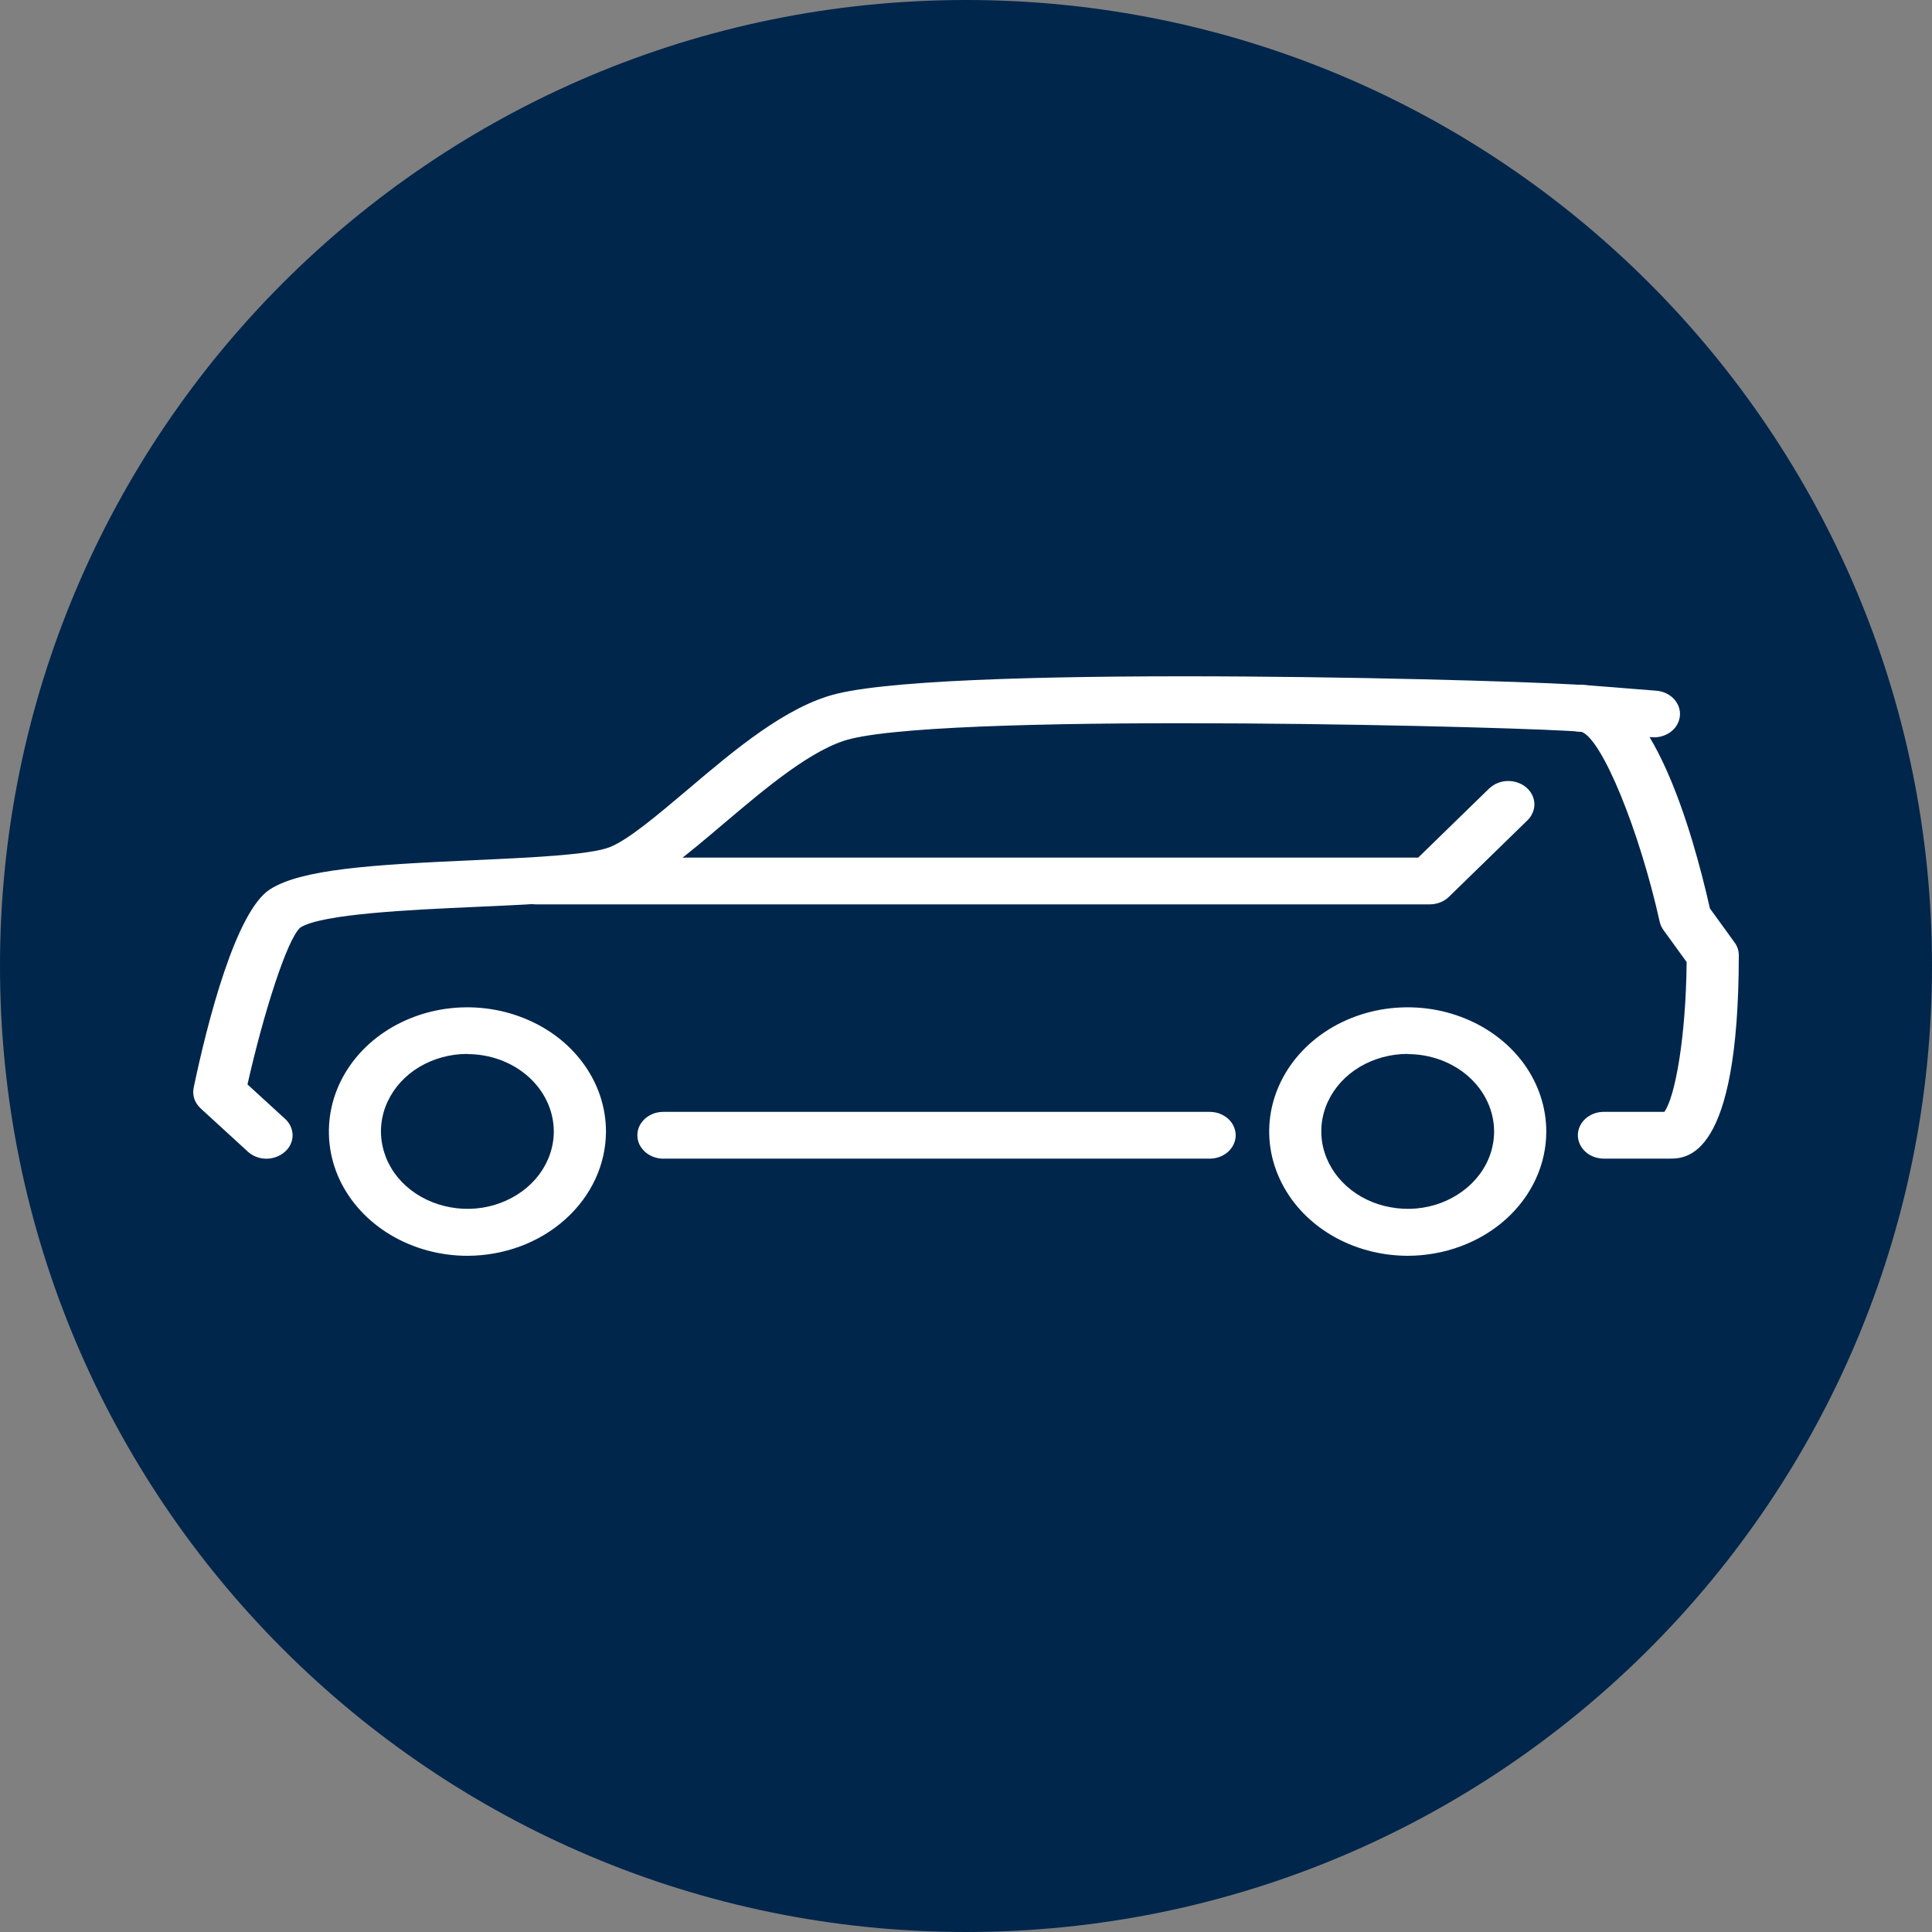
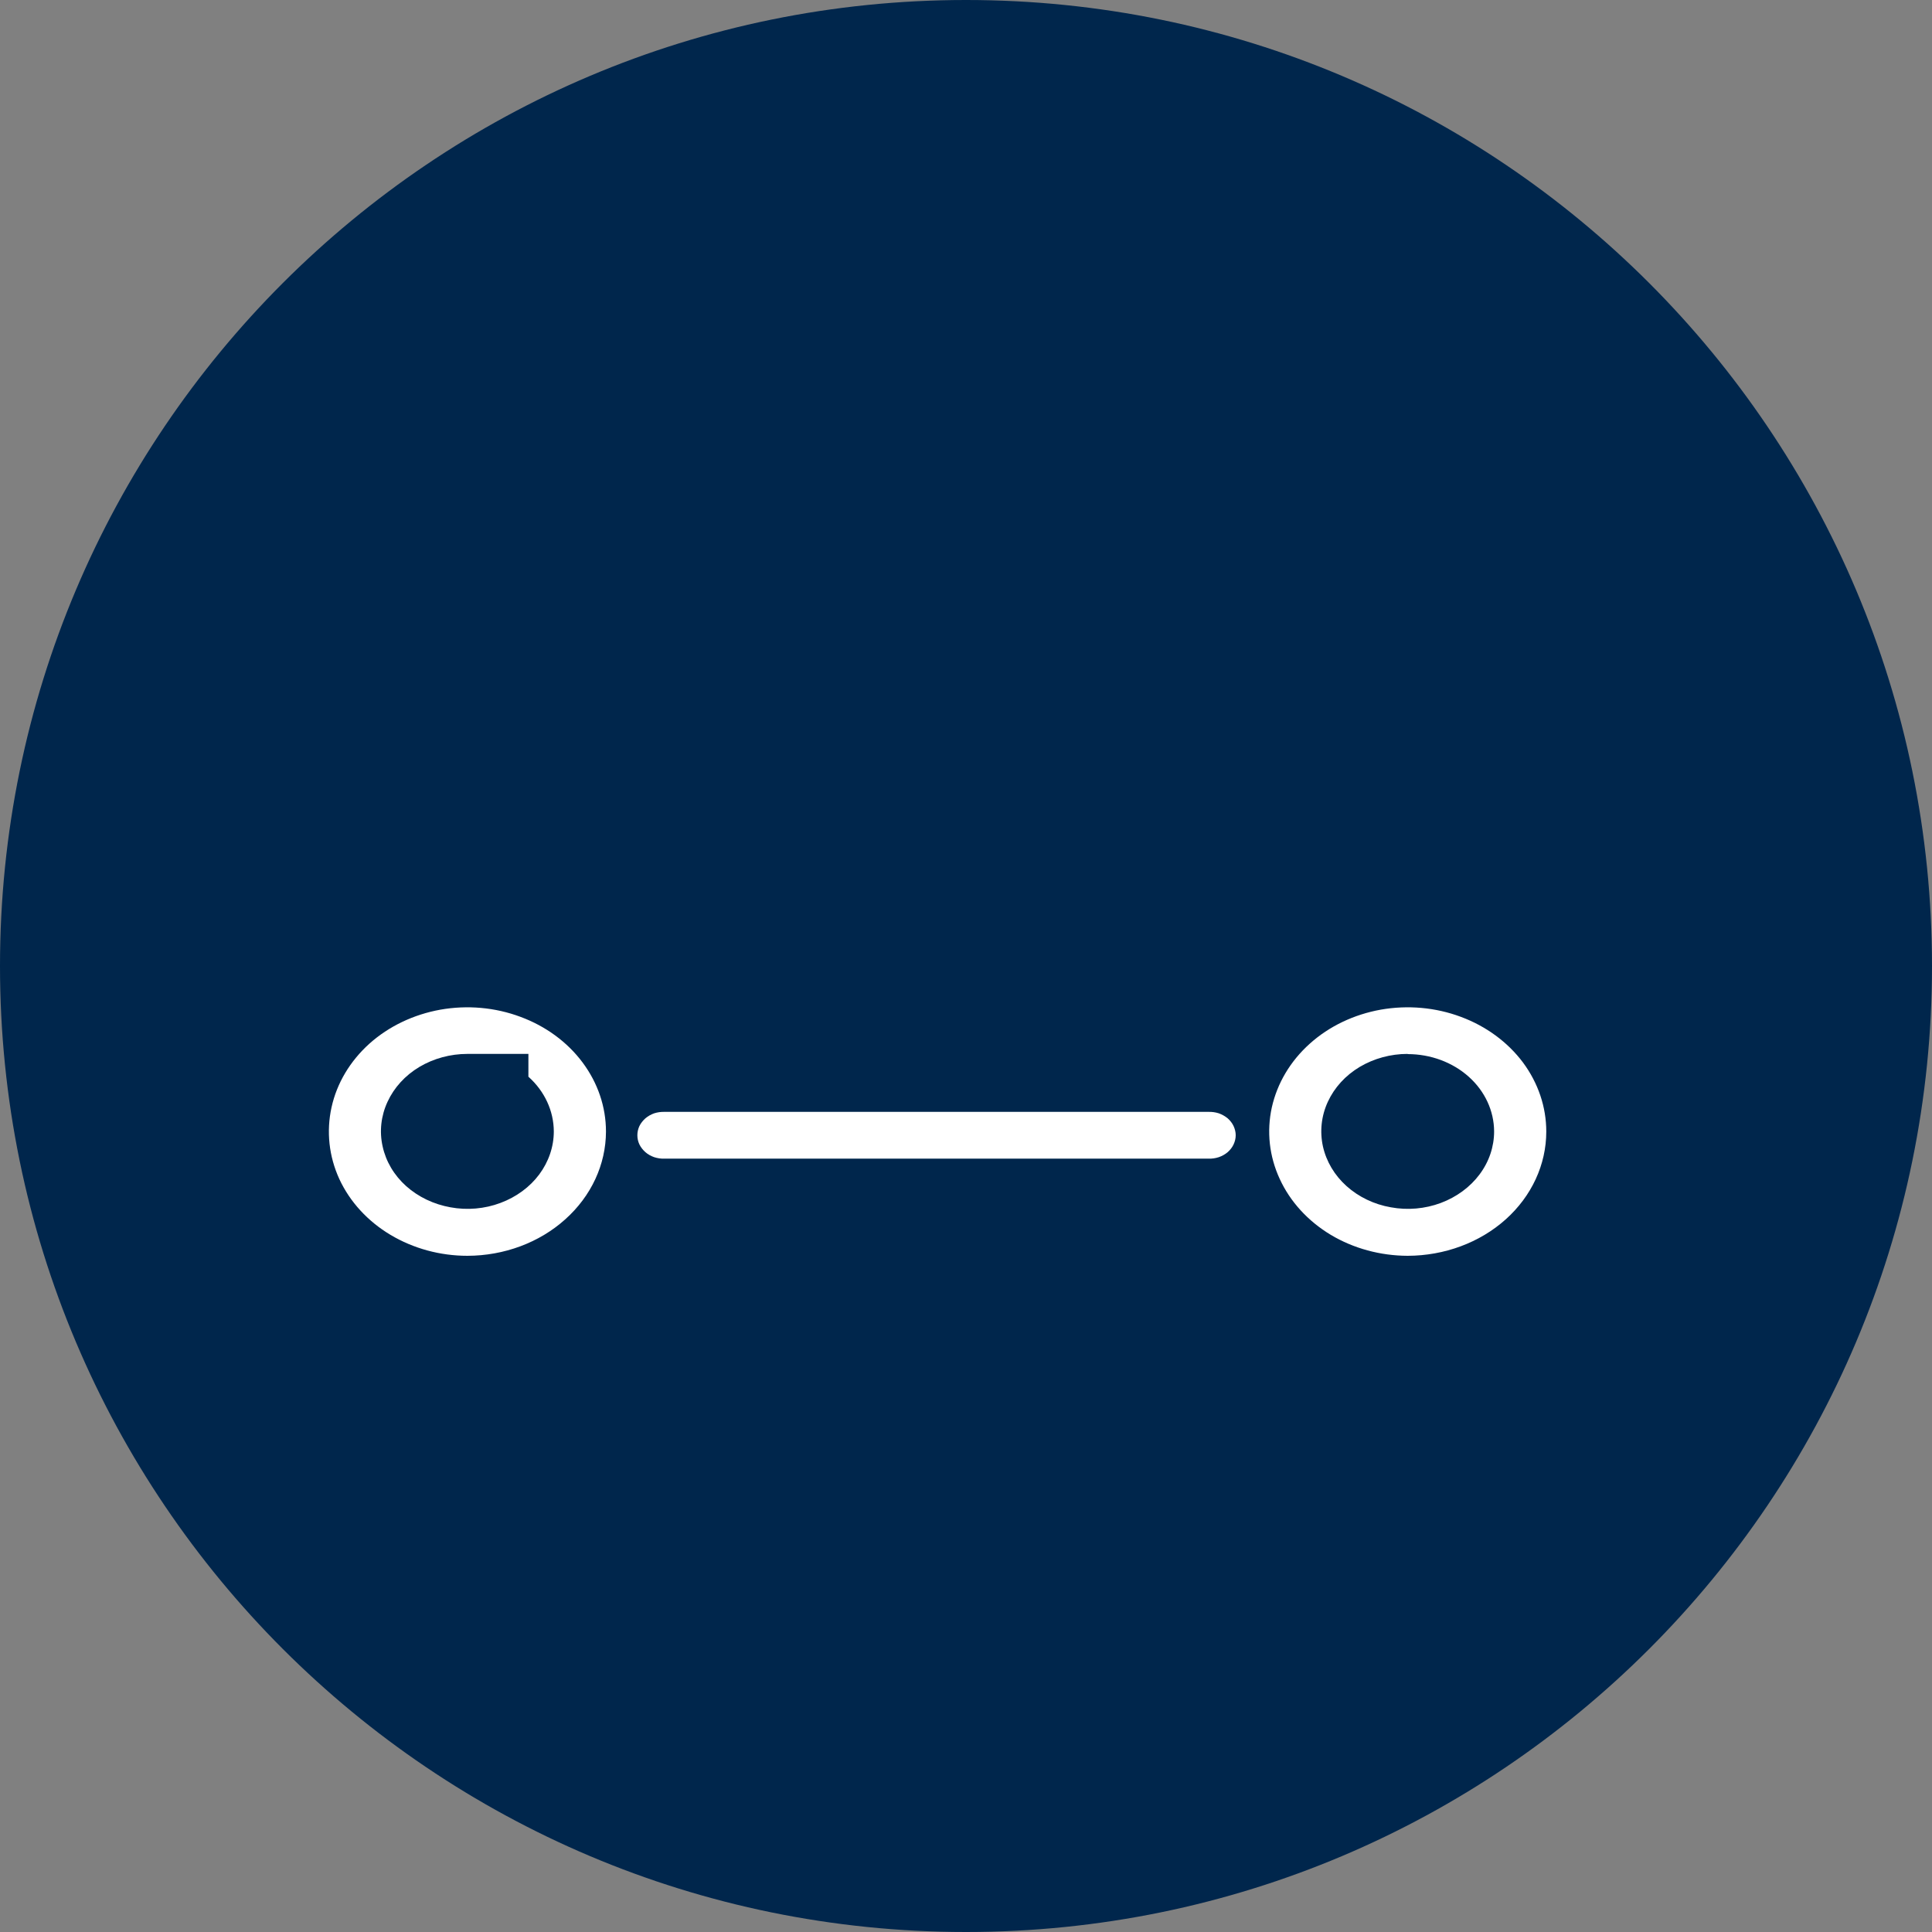
<svg xmlns="http://www.w3.org/2000/svg" width="20" height="20" viewBox="0 0 20 20" fill="none">
  <rect x="0" y="0" width="20" height="20" fill="#808080" stroke="none" />
  <path d="M10 20C15.523 20 20 15.523 20 10C20 4.477 15.523 0 10 0C4.477 0 0 4.477 0 10C0 15.523 4.477 20 10 20Z" fill="#00264C" />
-   <path d="M4.839 13C4.555 13 4.278 12.924 4.042 12.783C3.806 12.642 3.622 12.441 3.513 12.206C3.405 11.971 3.377 11.712 3.432 11.463C3.487 11.213 3.624 10.984 3.824 10.804C4.025 10.624 4.281 10.502 4.559 10.452C4.837 10.403 5.125 10.428 5.387 10.526C5.65 10.623 5.874 10.788 6.031 10.999C6.189 11.211 6.273 11.459 6.273 11.714C6.272 12.055 6.121 12.381 5.852 12.622C5.583 12.864 5.219 12.999 4.839 13ZM4.839 10.91C4.662 10.91 4.489 10.957 4.341 11.045C4.194 11.133 4.08 11.258 4.012 11.405C3.944 11.551 3.926 11.713 3.961 11.868C3.995 12.024 4.08 12.167 4.205 12.279C4.331 12.391 4.49 12.467 4.663 12.498C4.837 12.53 5.017 12.514 5.18 12.453C5.344 12.392 5.484 12.289 5.582 12.158C5.68 12.026 5.733 11.871 5.733 11.712C5.732 11.5 5.638 11.296 5.47 11.146C5.302 10.996 5.075 10.912 4.839 10.912V10.91Z" fill="white" />
+   <path d="M4.839 13C4.555 13 4.278 12.924 4.042 12.783C3.806 12.642 3.622 12.441 3.513 12.206C3.405 11.971 3.377 11.712 3.432 11.463C3.487 11.213 3.624 10.984 3.824 10.804C4.025 10.624 4.281 10.502 4.559 10.452C4.837 10.403 5.125 10.428 5.387 10.526C5.65 10.623 5.874 10.788 6.031 10.999C6.189 11.211 6.273 11.459 6.273 11.714C6.272 12.055 6.121 12.381 5.852 12.622C5.583 12.864 5.219 12.999 4.839 13ZM4.839 10.91C4.662 10.91 4.489 10.957 4.341 11.045C4.194 11.133 4.08 11.258 4.012 11.405C3.944 11.551 3.926 11.713 3.961 11.868C3.995 12.024 4.08 12.167 4.205 12.279C4.331 12.391 4.49 12.467 4.663 12.498C4.837 12.53 5.017 12.514 5.18 12.453C5.344 12.392 5.484 12.289 5.582 12.158C5.68 12.026 5.733 11.871 5.733 11.712C5.732 11.5 5.638 11.296 5.47 11.146V10.91Z" fill="white" />
  <path d="M14.572 13C14.289 12.999 14.012 12.924 13.776 12.783C13.54 12.641 13.356 12.44 13.248 12.205C13.139 11.97 13.111 11.712 13.166 11.463C13.222 11.213 13.358 10.984 13.559 10.804C13.759 10.624 14.015 10.502 14.293 10.452C14.572 10.403 14.86 10.428 15.122 10.526C15.384 10.623 15.608 10.788 15.766 10.999C15.923 11.211 16.007 11.459 16.007 11.714C16.007 12.055 15.856 12.382 15.587 12.623C15.318 12.864 14.953 12.999 14.572 13ZM14.572 10.91C14.396 10.91 14.223 10.957 14.075 11.045C13.928 11.133 13.814 11.258 13.746 11.405C13.678 11.552 13.661 11.713 13.695 11.868C13.73 12.024 13.815 12.167 13.94 12.279C14.065 12.391 14.225 12.468 14.398 12.498C14.572 12.53 14.751 12.514 14.915 12.453C15.078 12.392 15.218 12.289 15.316 12.158C15.415 12.026 15.467 11.871 15.467 11.712C15.466 11.5 15.372 11.296 15.204 11.146C15.036 10.996 14.809 10.912 14.572 10.912V10.91Z" fill="white" />
-   <path d="M17.281 11.994H16.593C16.523 11.991 16.457 11.965 16.409 11.92C16.361 11.874 16.334 11.814 16.334 11.752C16.334 11.689 16.361 11.629 16.409 11.584C16.457 11.539 16.523 11.512 16.593 11.51H17.229C17.341 11.358 17.453 10.734 17.46 9.959L17.221 9.629C17.202 9.604 17.189 9.575 17.182 9.546C16.969 8.588 16.583 7.649 16.372 7.576C15.968 7.529 9.965 7.367 8.809 7.648C8.415 7.743 7.923 8.161 7.487 8.53C7.124 8.838 6.81 9.103 6.531 9.213C6.236 9.329 5.63 9.357 4.928 9.388C4.255 9.418 3.335 9.46 3.11 9.601C2.97 9.72 2.722 10.513 2.562 11.226L2.952 11.583C3.002 11.629 3.029 11.691 3.029 11.755C3.028 11.819 2.999 11.881 2.947 11.925C2.896 11.97 2.827 11.995 2.756 11.995C2.684 11.994 2.616 11.968 2.566 11.922L2.077 11.474C2.047 11.446 2.024 11.412 2.011 11.374C1.999 11.337 1.997 11.297 2.005 11.259C2.145 10.59 2.439 9.432 2.797 9.205C3.124 8.998 3.841 8.952 4.898 8.905C5.465 8.879 6.107 8.851 6.311 8.77C6.505 8.694 6.814 8.431 7.114 8.178C7.595 7.77 8.139 7.308 8.665 7.181C9.956 6.868 16.03 7.048 16.45 7.097C17.099 7.175 17.509 8.555 17.701 9.404L17.956 9.756C17.985 9.795 18 9.841 18 9.888C17.999 11.994 17.459 11.994 17.281 11.994Z" fill="white" />
  <path d="M12.51 11.994H6.879C6.843 11.996 6.806 11.99 6.772 11.979C6.738 11.967 6.707 11.95 6.681 11.927C6.655 11.904 6.634 11.877 6.619 11.847C6.605 11.817 6.598 11.785 6.598 11.752C6.598 11.72 6.605 11.687 6.619 11.657C6.634 11.627 6.655 11.6 6.681 11.577C6.707 11.555 6.738 11.537 6.772 11.525C6.806 11.514 6.843 11.509 6.879 11.51H12.51C12.546 11.509 12.583 11.514 12.617 11.525C12.651 11.537 12.682 11.555 12.709 11.577C12.735 11.6 12.756 11.627 12.77 11.657C12.784 11.687 12.792 11.72 12.792 11.752C12.792 11.785 12.784 11.817 12.77 11.847C12.756 11.877 12.735 11.904 12.709 11.927C12.682 11.95 12.651 11.967 12.617 11.979C12.583 11.99 12.546 11.996 12.51 11.994Z" fill="white" />
-   <path d="M14.8 9.362H5.542C5.473 9.359 5.407 9.333 5.358 9.288C5.31 9.242 5.283 9.182 5.283 9.12C5.283 9.057 5.31 8.997 5.358 8.952C5.407 8.907 5.473 8.88 5.542 8.878H14.681L15.415 8.163C15.44 8.14 15.468 8.121 15.501 8.107C15.533 8.094 15.568 8.086 15.603 8.085C15.638 8.084 15.674 8.089 15.707 8.1C15.74 8.111 15.771 8.127 15.797 8.149C15.823 8.171 15.844 8.196 15.859 8.225C15.874 8.254 15.882 8.285 15.884 8.317C15.885 8.349 15.88 8.381 15.867 8.41C15.855 8.44 15.837 8.468 15.813 8.491L14.998 9.285C14.973 9.309 14.942 9.329 14.908 9.342C14.874 9.355 14.837 9.362 14.8 9.362Z" fill="white" />
-   <path d="M17.121 7.632H17.097L16.33 7.572C16.26 7.564 16.196 7.533 16.152 7.484C16.108 7.435 16.087 7.373 16.093 7.31C16.099 7.248 16.132 7.19 16.185 7.148C16.238 7.107 16.306 7.086 16.376 7.089L17.144 7.15C17.213 7.155 17.278 7.184 17.324 7.231C17.37 7.278 17.394 7.339 17.391 7.401C17.388 7.464 17.358 7.523 17.308 7.566C17.258 7.609 17.19 7.633 17.121 7.633L17.121 7.632Z" fill="white" />
</svg>